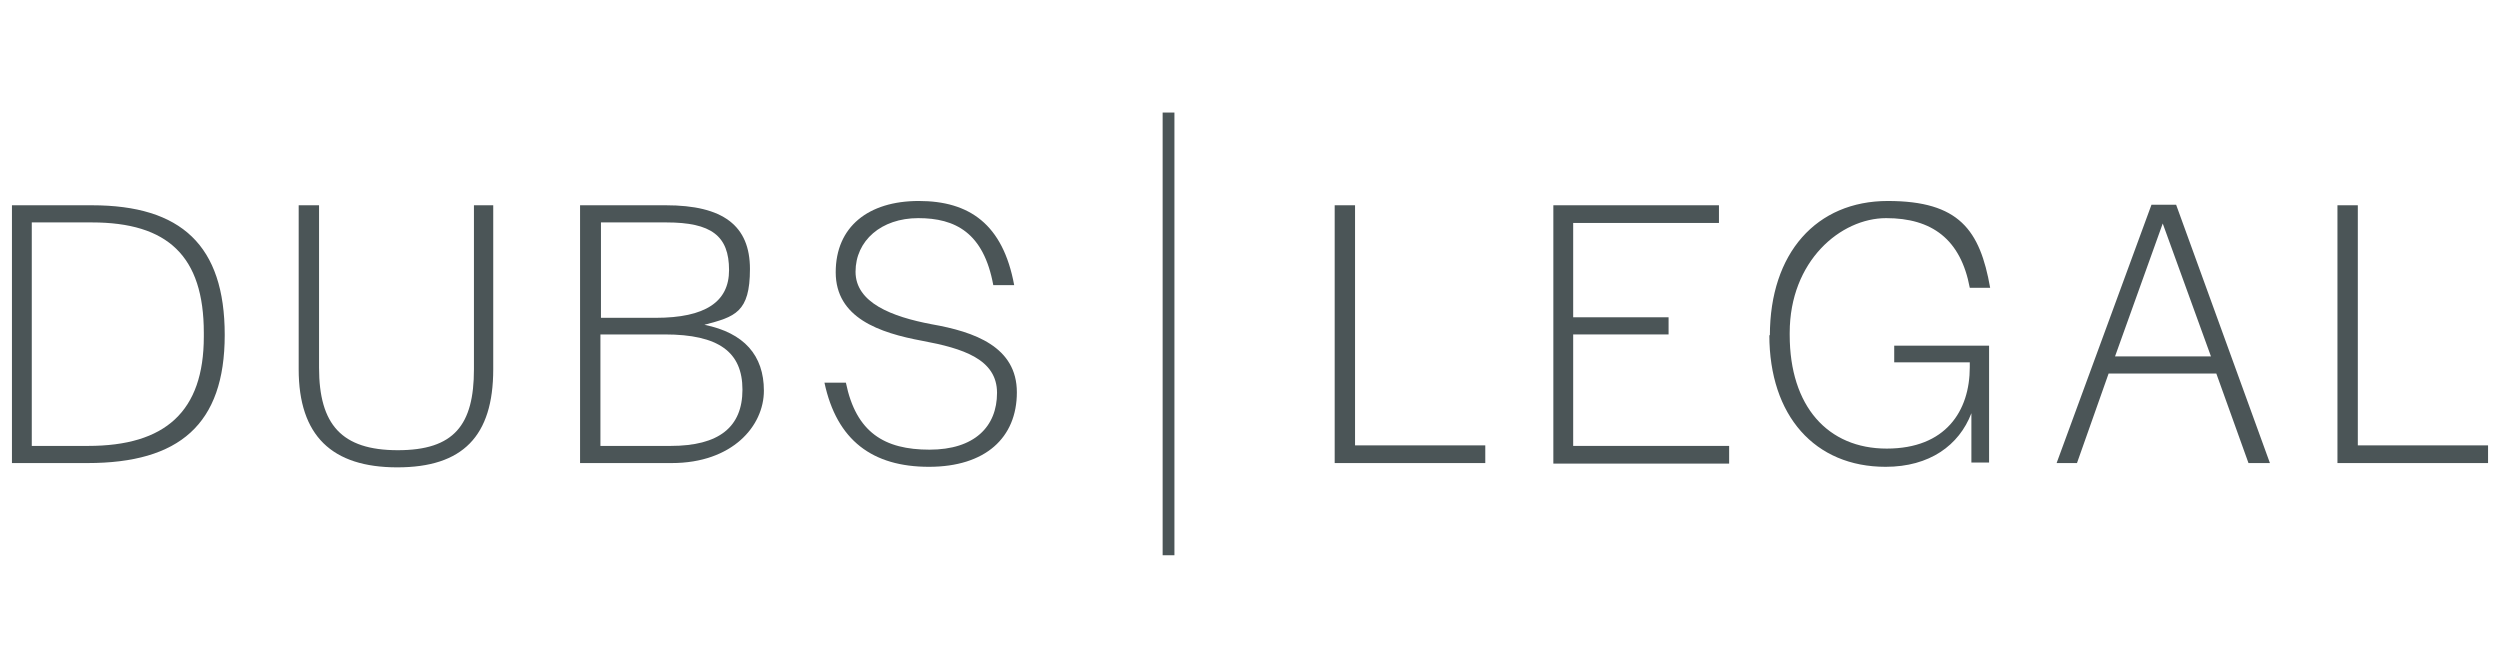
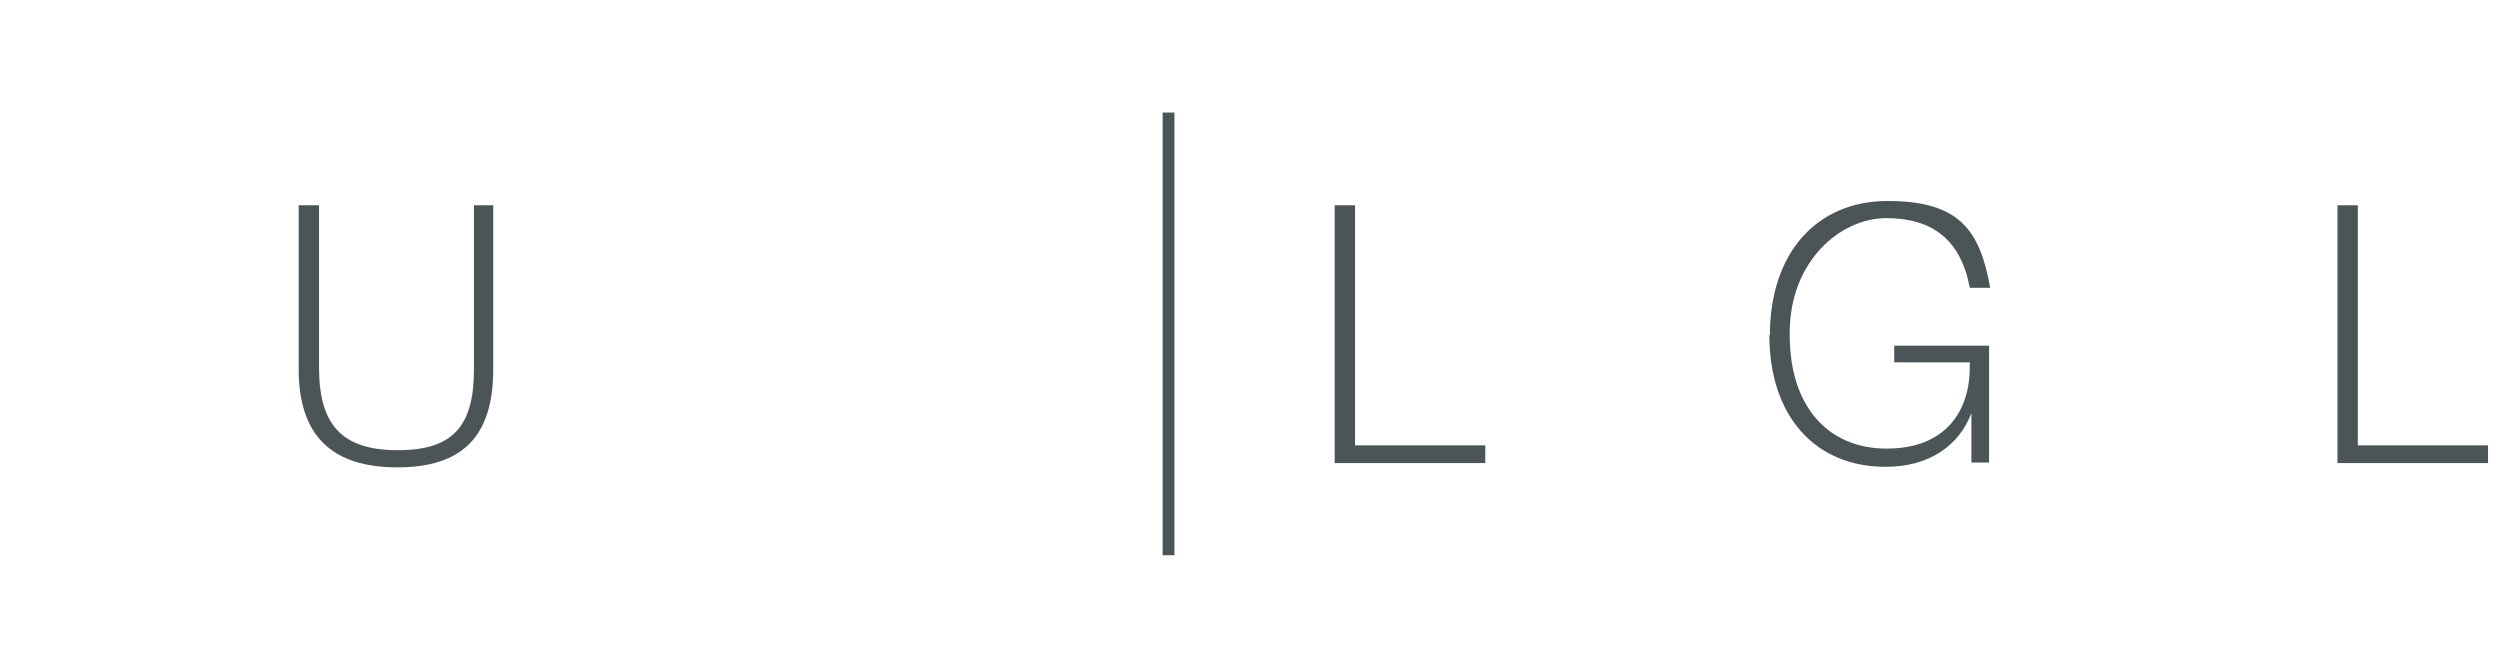
<svg xmlns="http://www.w3.org/2000/svg" id="Ebene_1" data-name="Ebene 1" version="1.1" viewBox="0 0 466 124.7" width="1500" height="401">
  <defs>
    <style>
      .cls-1 {
        fill: #4b5557;
        stroke-width: 0px;
      }
    </style>
  </defs>
  <g>
-     <path class="cls-1" d="M2,38.3h14.9c16.7,0,24.8,7.5,24.8,24.2s-8.5,23.9-25.6,23.9H2v-48.1ZM16.2,83.2c14.4,0,21.6-6.4,21.6-20.4v-.7c0-14.3-6.7-20.6-20.9-20.6H5.7v41.7h10.4Z" />
    <path class="cls-1" d="M55.5,68.9v-30.6h3.8v30.3c0,10.6,4.2,15.4,14.7,15.4s14.2-4.7,14.2-15.1v-30.6h3.6v30.6c0,12.5-5.7,18.3-17.9,18.3s-18.4-5.9-18.4-18.3Z" />
-     <path class="cls-1" d="M108.1,38.3h15.9c10.7,0,15.7,3.8,15.7,11.9s-2.8,8.9-8.5,10.4c7.4,1.5,11.1,5.7,11.1,12.3s-5.9,13.5-17.2,13.5h-17.1v-48.1ZM122.1,59.3c9.3,0,13.7-3,13.7-8.9,0-6.4-3.3-8.9-11.7-8.9h-12.2v17.8h10.3ZM124.9,83.2c9,0,13.4-3.5,13.4-10.5s-4.4-10.3-14.5-10.3h-12v20.8h13Z" />
-     <path class="cls-1" d="M153.7,71.4h3.9c1.9,9.3,7.2,12.5,15.6,12.5s12.6-4.3,12.6-10.6-6.4-8.3-13.9-9.7c-8.1-1.5-16.2-4.3-16.2-12.8s6.1-13.3,15.5-13.3,15.7,4.3,17.8,15.7h-3.9c-1.8-9.8-7.1-12.5-14-12.5s-11.7,4.2-11.7,10,6.8,8.4,14.2,9.8c8,1.4,15.9,4.2,15.9,12.7s-5.9,13.9-16.4,13.9-17.2-4.9-19.5-15.7Z" />
  </g>
  <g>
    <path class="cls-1" d="M248.8,38.3h3.8v44.8h24.3v3.3h-28.1v-48.1Z" />
-     <path class="cls-1" d="M289.6,38.3h30.9v3.3h-27.2v17.6h17.8v3.2h-17.8v20.8h29.1v3.3h-32.8v-48.1Z" />
    <path class="cls-1" d="M330,62.6c0-15.4,8.7-25.1,22-25.1s17.2,5.4,19.1,16.2h-3.8c-1.7-9.1-7.1-13-15.6-13s-18,8-18,21.4v.4c0,13.3,7.1,21.2,18.1,21.2s15.5-7,15.5-15.2v-.9h-14.1v-3.1h17.7v21.8h-3.3v-9.2c-2.3,6-7.8,10-16,10-13.2,0-21.7-9.5-21.7-24.6Z" />
-     <path class="cls-1" d="M401.1,38.2h4.7l17.5,48.2h-4l-6-16.7h-20.1l-5.9,16.7h-3.8l17.7-48.2ZM412.3,66.5l-9-24.8-8.9,24.8h17.9Z" />
    <path class="cls-1" d="M435.9,38.3h3.8v44.8h24.3v3.3h-28.1v-48.1Z" />
  </g>
  <rect class="cls-1" x="216.7" y="21" width="2.2" height="82.6" />
</svg>